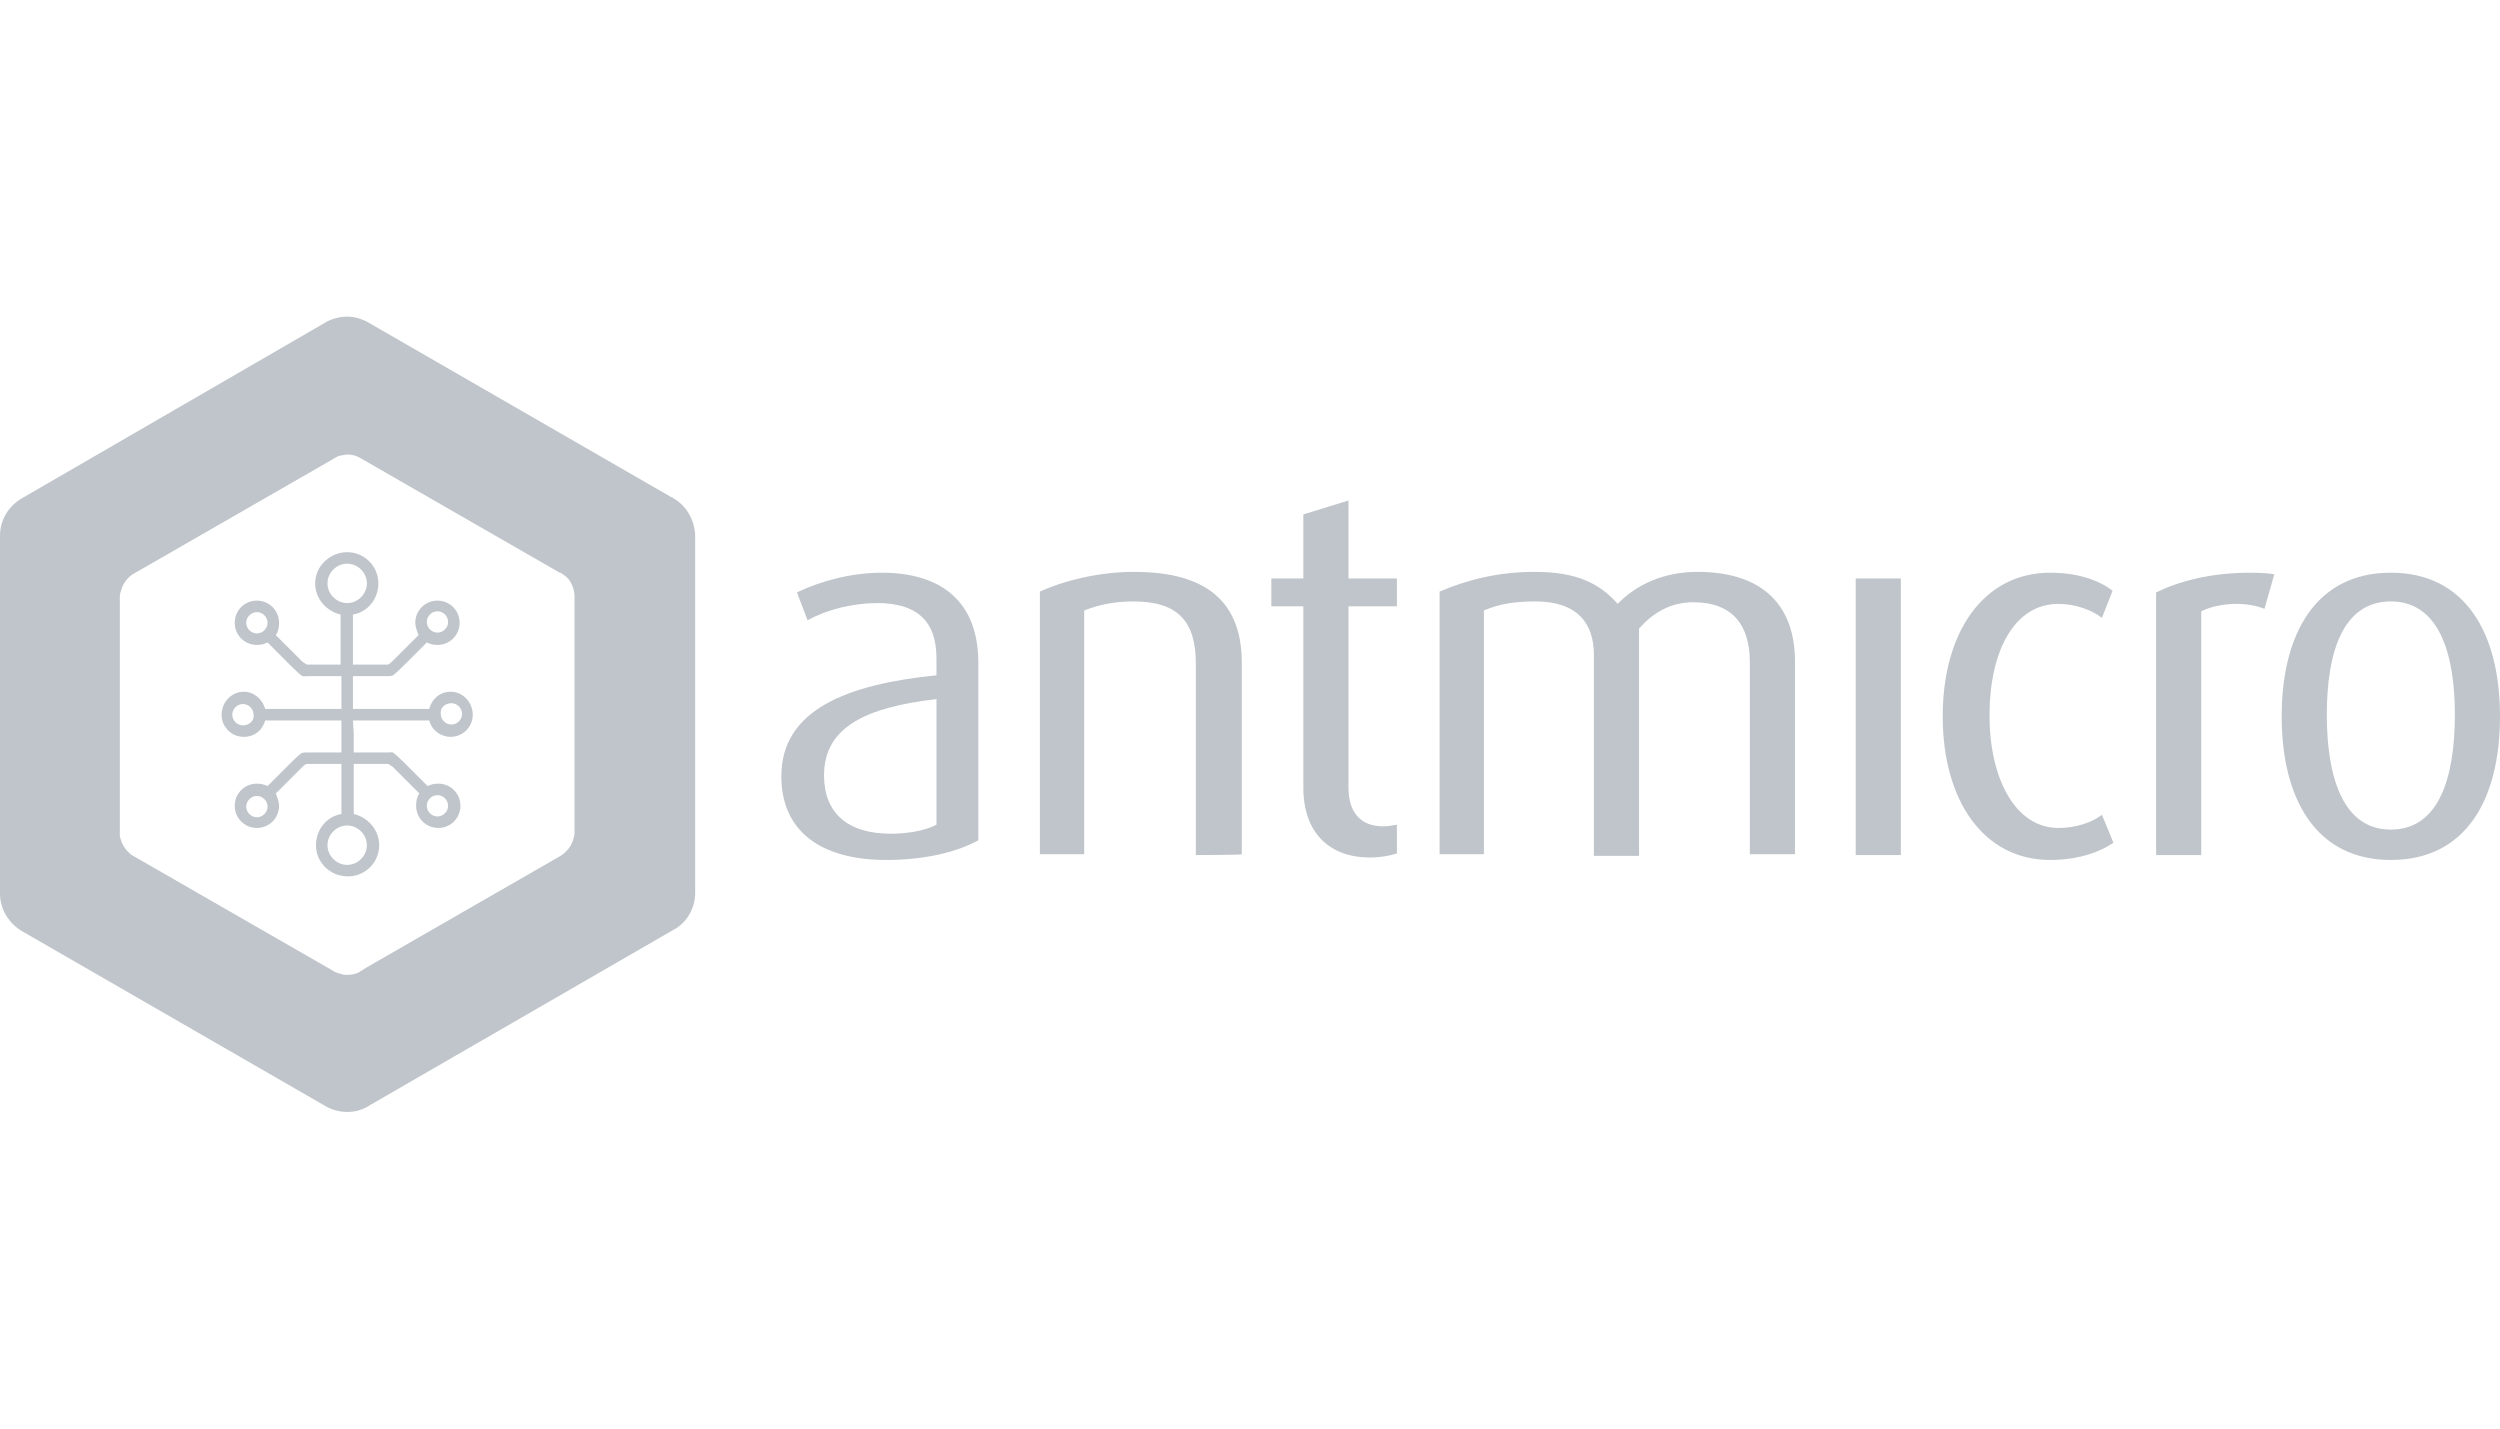
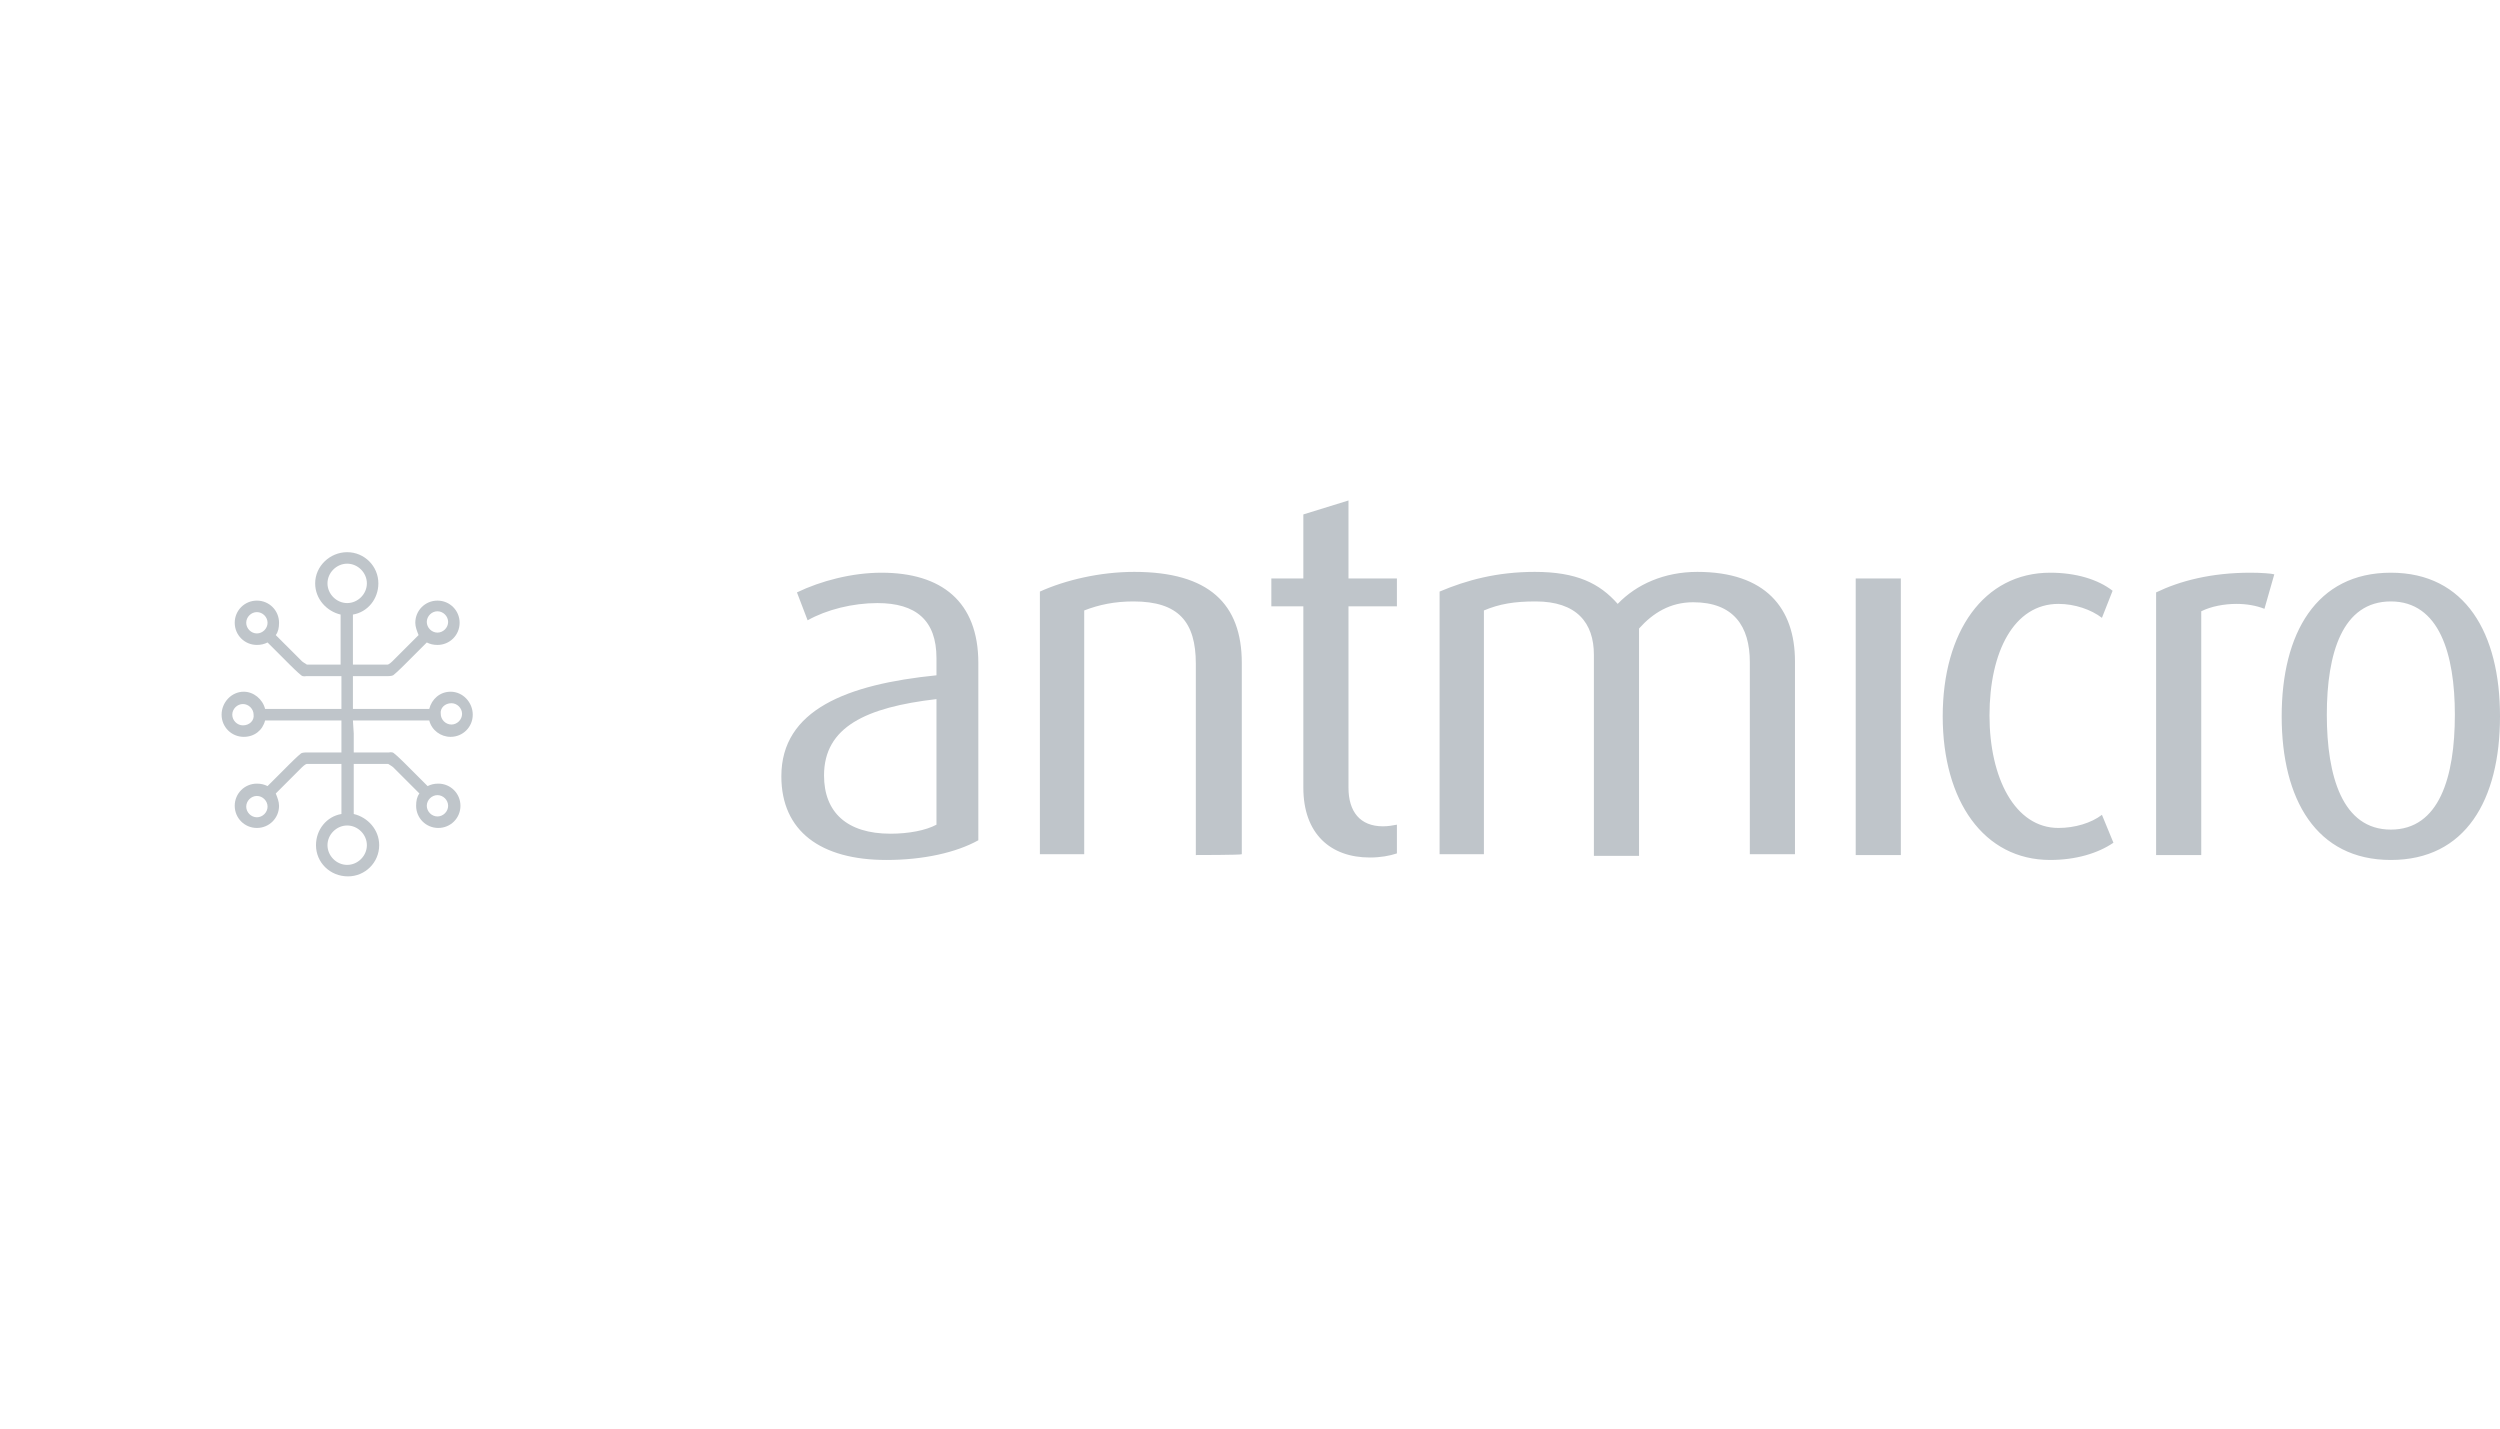
<svg xmlns="http://www.w3.org/2000/svg" width="140" height="80" viewBox="0 0 304.6 96.9">
  <g fill="#bfc5ca" opaicty=".25">
-     <path d="M69.9 63.5c-.2.9-.8 1.7-1.6 2.2l-22.6 13c-.7.4-1.4.8-2 1.2-.4.2-.9.3-1.4.3-.2 0-.5 0-.7-.1-.4-.1-.8-.2-1.2-.5l-24-13.8s-.2-.1-.5-.3l-.5-.5c-.4-.5-.7-1.1-.8-1.8v-29c0-.4.1-.7.2-1 .3-.9.9-1.6 1.7-2l24-13.8s.3-.2.7-.4c.1 0 .4-.1.4-.1.2 0 .4-.1.7-.1.7 0 1.3.2 1.9.6l24 13.8h.1c.3.2.6.4.9.7.5.6.8 1.4.8 2.2V63c0 .2-.1.4-.1.5M82 22.1c-.1-.1-.1-.1-.2-.1L45.2.9c-.8-.5-1.8-.9-2.9-.9-1 0-2 .3-2.8.8L2.9 22c-1.7.9-2.9 2.6-2.9 4.7v43.6c0 2 1.2 3.8 2.9 4.7l36.6 21.1c.8.5 1.8.8 2.8.8 1.1 0 2-.3 2.9-.9l36.7-21.2s.1 0 .1-.1h.1c1.6-.9 2.6-2.6 2.6-4.5V26.6c-.1-1.9-1.1-3.6-2.7-4.5" />
    <path d="M43 49.2h9.3c.3 1.2 1.4 2 2.6 2 1.5 0 2.7-1.2 2.7-2.7 0-1.5-1.2-2.8-2.7-2.8-1.3 0-2.3.9-2.6 2.1H43v-4h4.3s.4 0 .6-.1c.4-.3 1.4-1.3 1.4-1.3l2.7-2.7c.4.2.8.3 1.3.3 1.5 0 2.7-1.2 2.7-2.7 0-1.5-1.2-2.7-2.7-2.7-1.5 0-2.7 1.2-2.7 2.7 0 .5.2 1 .4 1.5L47.8 42s-.4.4-.6.4H43v-6.1c1.8-.3 3.1-1.9 3.1-3.8 0-2.1-1.7-3.8-3.8-3.8-2.1 0-3.9 1.7-3.9 3.8 0 1.9 1.4 3.4 3.1 3.8v6.1h-4.1c-.2-.1-.6-.4-.6-.4l-3.2-3.2c.3-.4.4-.9.4-1.5 0-1.5-1.2-2.7-2.7-2.7-1.5 0-2.7 1.2-2.7 2.7 0 1.5 1.2 2.7 2.7 2.7.5 0 .9-.1 1.3-.3l2.7 2.7s1 1 1.4 1.3c.2.2.6.1.6.1h4.3v4h-9.3c-.3-1.2-1.4-2.1-2.6-2.1-1.5 0-2.7 1.3-2.7 2.8 0 1.5 1.2 2.7 2.7 2.7 1.3 0 2.3-.8 2.6-2h9.3v3.9h-4.3s-.4 0-.6.1c-.4.3-1.4 1.3-1.4 1.3l-2.7 2.7c-.4-.2-.8-.3-1.3-.3-1.5 0-2.7 1.2-2.7 2.7 0 1.5 1.2 2.7 2.7 2.7 1.5 0 2.7-1.2 2.7-2.7 0-.5-.2-1-.4-1.5l3.2-3.2s.4-.4.6-.4h4.2v6.1c-1.8.3-3.1 1.9-3.1 3.8 0 2.1 1.7 3.8 3.9 3.8 2.1 0 3.8-1.7 3.8-3.8 0-1.9-1.4-3.4-3.1-3.8v-6.1h4.2c.2.1.6.4.6.4l3.2 3.2c-.3.4-.4.9-.4 1.5 0 1.5 1.2 2.7 2.7 2.7 1.5 0 2.7-1.2 2.7-2.7 0-1.5-1.2-2.7-2.7-2.7-.5 0-.9.1-1.3.3l-2.7-2.7s-1-1-1.4-1.3c-.2-.2-.6-.1-.6-.1h-4.3v-2.3zm12-2.1c.7 0 1.3.6 1.3 1.3 0 .7-.6 1.3-1.3 1.3-.7 0-1.3-.6-1.3-1.3-.1-.7.5-1.3 1.3-1.3zm-1.7-11.2c.7 0 1.3.6 1.3 1.3 0 .7-.6 1.3-1.3 1.3-.7 0-1.3-.6-1.3-1.3 0-.7.6-1.3 1.3-1.3zm-22 2.7c-.7 0-1.3-.6-1.3-1.3 0-.7.6-1.3 1.3-1.3.7 0 1.3.6 1.3 1.3 0 .7-.6 1.3-1.3 1.3zm-1.7 11.2c-.7 0-1.3-.6-1.3-1.3 0-.7.6-1.3 1.3-1.3.7 0 1.3.6 1.3 1.3.1.7-.5 1.3-1.3 1.3zM31.3 61c-.7 0-1.3-.6-1.3-1.3 0-.7.6-1.3 1.3-1.3.7 0 1.3.6 1.3 1.3 0 .7-.6 1.3-1.3 1.3zm22-2.7c.7 0 1.3.6 1.3 1.3 0 .7-.6 1.3-1.3 1.3-.7 0-1.3-.6-1.3-1.3 0-.7.6-1.3 1.3-1.3zm-11 8.5c-1.3 0-2.4-1.1-2.4-2.4 0-1.3 1.1-2.4 2.4-2.4 1.3 0 2.4 1.1 2.4 2.4 0 1.3-1.1 2.4-2.4 2.4zm0-36.7c1.3 0 2.4 1.1 2.4 2.4 0 1.3-1.1 2.4-2.4 2.4-1.3 0-2.4-1.1-2.4-2.4 0-1.3 1.1-2.4 2.4-2.4z" />
  </g>
  <path d="M145.7 65.6V42.3c0-5.1-2.1-7.6-7.6-7.6-2.3 0-4.2.4-6 1.1v29.7h-5.4v-32c3.1-1.4 7.3-2.4 11.5-2.4 9.1 0 13.1 3.9 13.1 11.1v23.3c-.1.1-5.6.1-5.6.1zM166.9 65.9c-4.8 0-8.1-2.9-8.1-8.5V35.3h-3.9v-3.4h3.9v-7.8l5.5-1.7v9.5h5.9v3.4h-5.9v22.1c0 2.9 1.4 4.7 4.2 4.7.6 0 1.2-.1 1.7-.2v3.5c-.9.3-2 .5-3.3.5M213.2 65.6V42.1c0-4.4-2-7.3-6.9-7.3-2.8 0-4.9 1.3-6.6 3.2v27.7h-5.5V41.2c0-3.9-2.1-6.5-7.1-6.5-2.6 0-4.4.3-6.3 1.1v29.7h-5.4v-32c3.3-1.4 7-2.4 11.6-2.4 5.1 0 7.9 1.4 10.1 3.9 2.3-2.4 5.7-3.9 9.7-3.9 8.3 0 11.9 4.4 11.9 10.9v23.5h-5.5zM226.1 43.2V31.9h5.5v33.7h-5.5v-12zM249.8 66.2c-8.1 0-13.1-7.2-13.1-17.5s5-17.5 13.1-17.5c3.1 0 5.8.8 7.6 2.2l-1.3 3.3c-1.3-1-3.3-1.7-5.3-1.7-5.4 0-8.4 5.8-8.4 13.6 0 7.6 3.1 13.7 8.4 13.7 2 0 4-.6 5.3-1.6l1.4 3.4c-1.9 1.3-4.6 2.1-7.7 2.1M275.9 35.6c-1-.4-2.2-.6-3.4-.6-1.5 0-3.1.3-4.3.9v29.7h-5.5v-32c2.9-1.4 6.7-2.4 11.5-2.4 1.3 0 2.6.1 2.9.2zM291.3 34.7c-5.9 0-7.8 6.3-7.8 13.8 0 7.5 1.9 14 7.8 14s7.8-6.4 7.8-14c0-7.4-1.9-13.8-7.8-13.8m0 31.5c-9.1 0-13.3-7.4-13.3-17.5s4.2-17.5 13.3-17.5c9.1 0 13.3 7.4 13.3 17.5 0 10.2-4.2 17.5-13.3 17.5M114.1 61.9c-1.3.7-3.4 1.1-5.6 1.1-5.3 0-8.1-2.6-8.1-7.1 0-5.9 5.1-8.3 13.7-9.3zm-6.7-30.7c-3.6 0-7.4 1-10.3 2.4l1.3 3.4c2.3-1.3 5.5-2.1 8.5-2.1 4.7 0 7.2 2.1 7.2 6.7v2.1c-10.9 1.1-18.9 4.2-18.9 12.3 0 6.7 4.8 10.2 12.8 10.2 4.5 0 8.5-.9 11.2-2.4V42.2c0-7.5-4.5-11-11.8-11" fill="#bfc5ca" opaicty=".25" />
</svg>